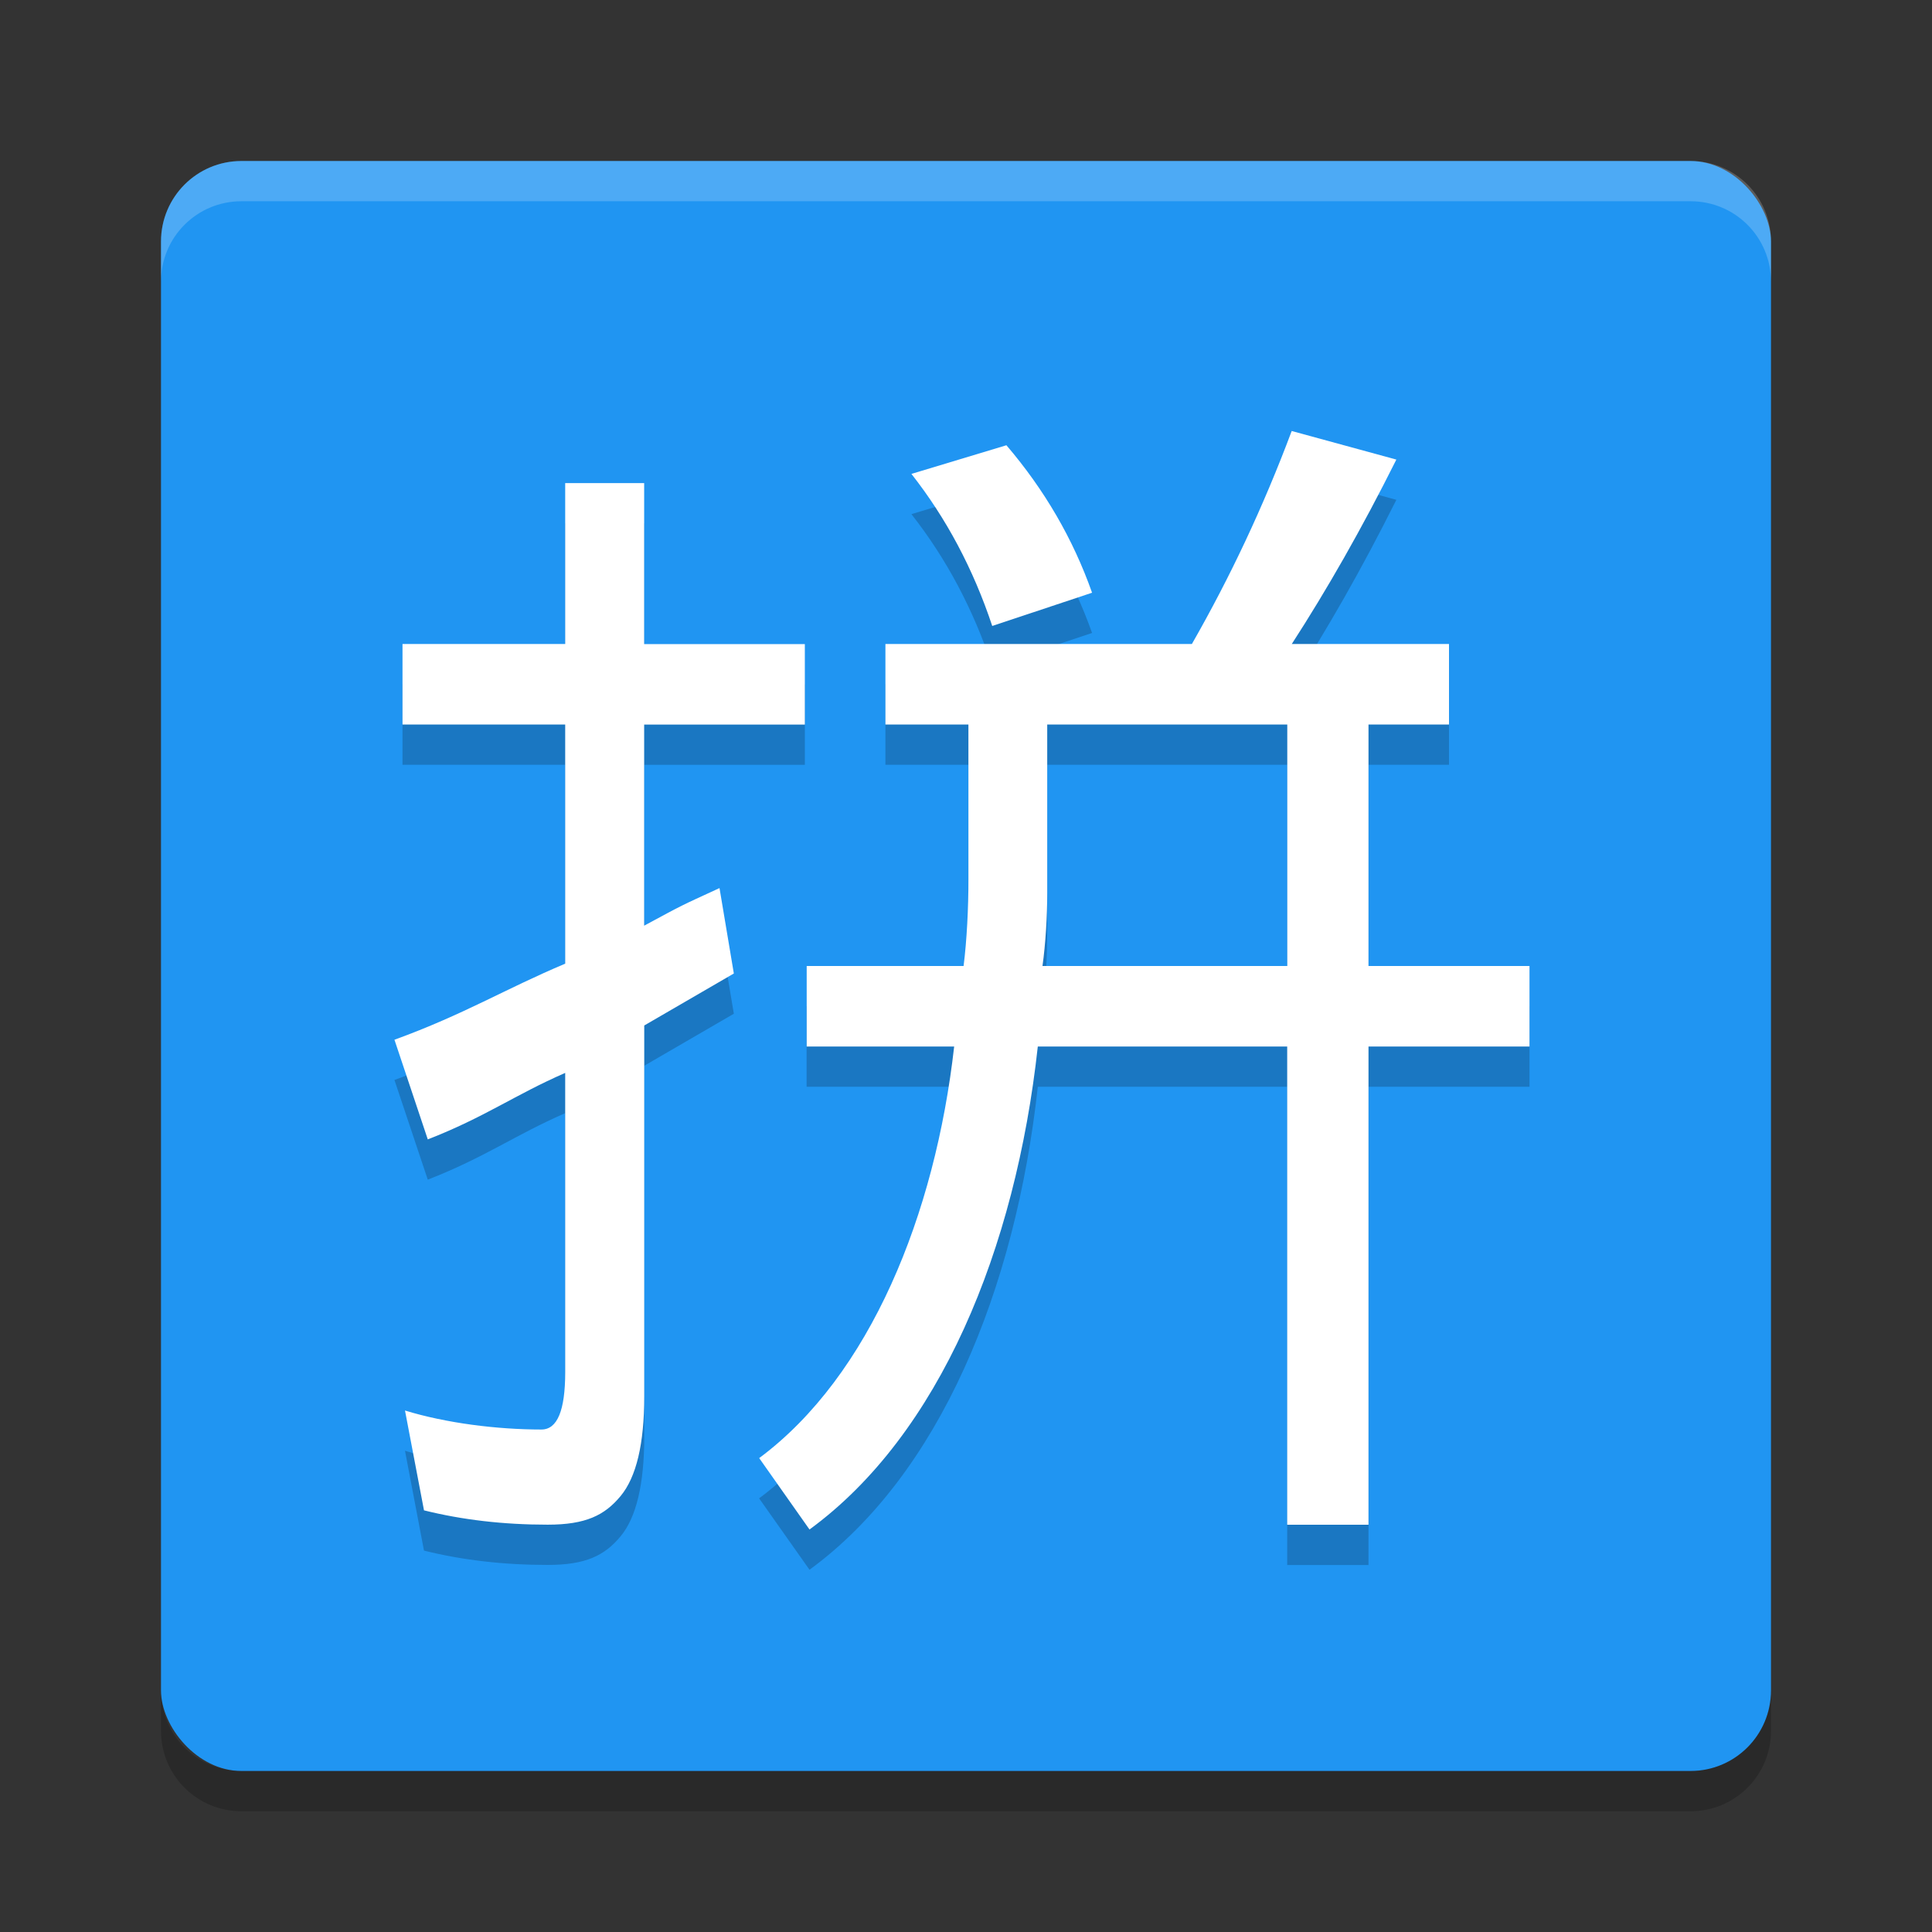
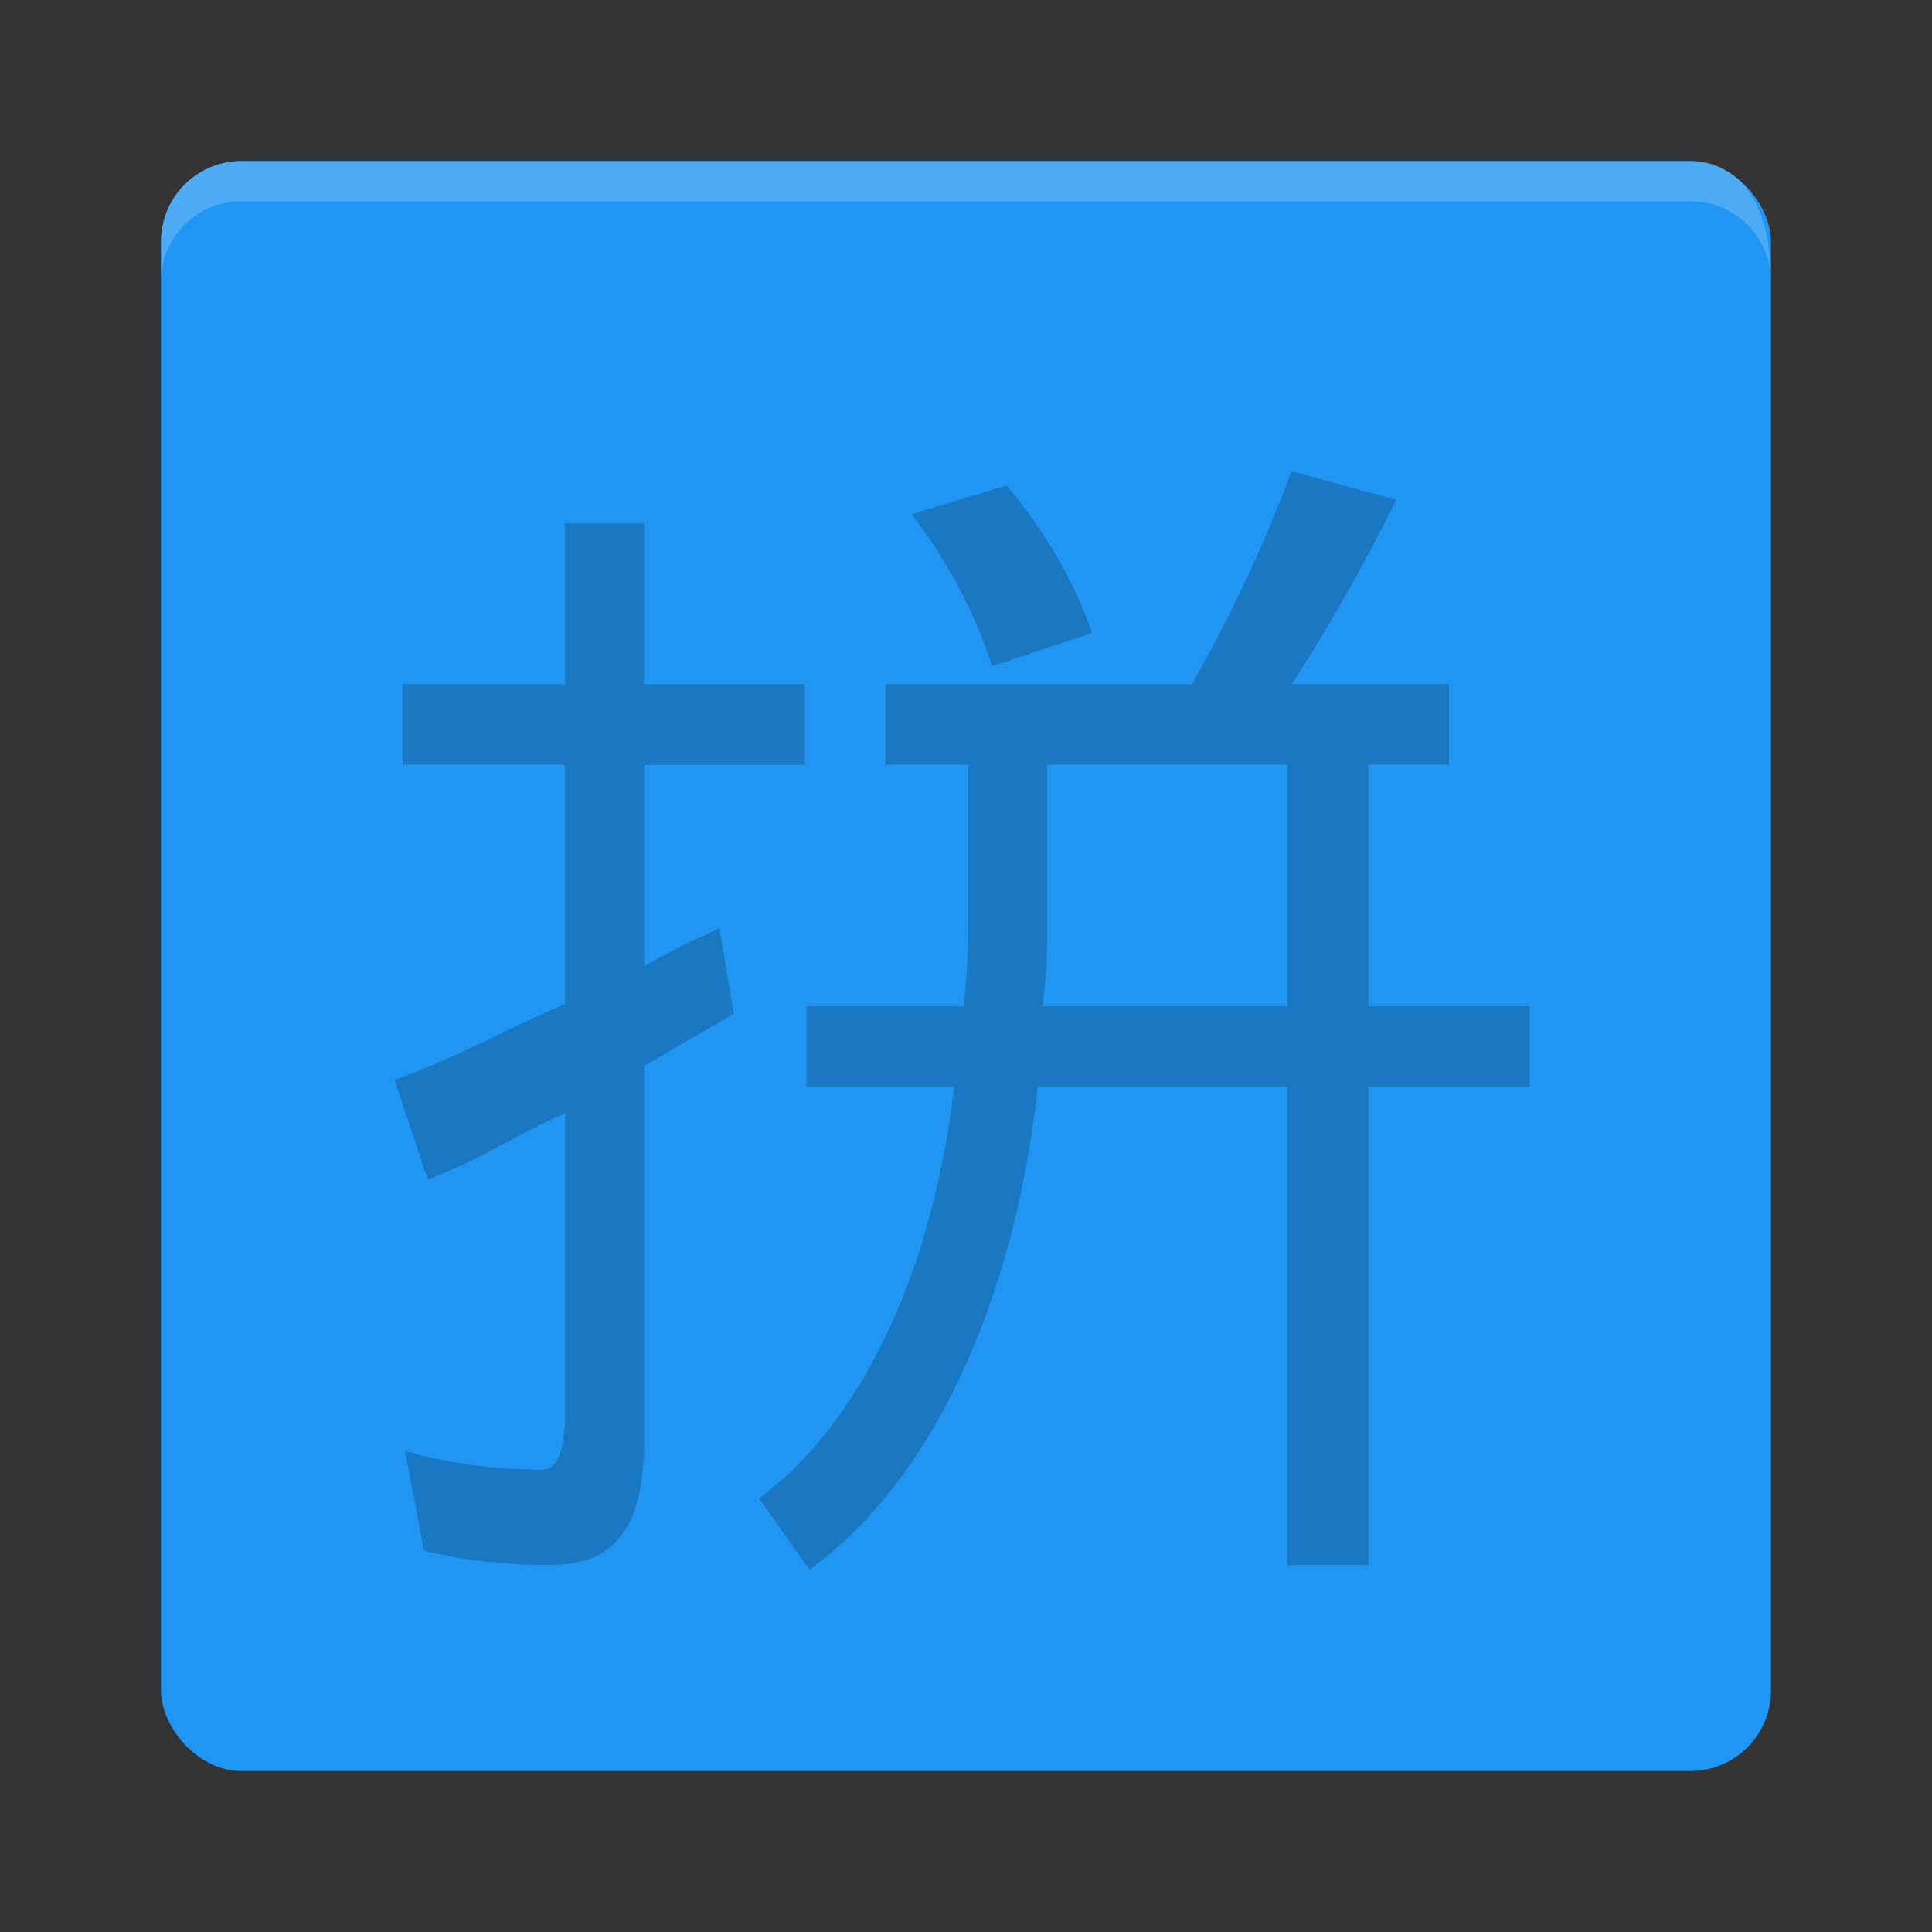
<svg xmlns="http://www.w3.org/2000/svg" width="24" height="24" version="1">
  <rect width="100%" height="100%" fill="#333333" stroke="none" />
  <rect style="fill:#2095f2" width="20" height="20" x="2" y="2" rx="1" ry="1" />
-   <path style="opacity:0.2;fill:#ffffff" d="M 3,2 C 2.446,2 2,2.446 2,3 l 0,0.5 c 0,-0.554 0.446,-1 1,-1 l 18,0 c 0.554,0 1,0.446 1,1 L 22,3 C 22,2.446 21.554,2 21,2 L 3,2 Z" />
-   <path style="opacity:0.2" d="m 3,22.5 c -0.554,0 -1,-0.446 -1,-1 L 2,21 c 0,0.554 0.446,1 1,1 l 18,0 c 0.554,0 1,-0.446 1,-1 l 0,0.5 c 0,0.554 -0.446,1 -1,1 l -18,0 z" />
+   <path style="opacity:0.2;fill:#ffffff" d="M 3,2 C 2.446,2 2,2.446 2,3 l 0,0.5 c 0,-0.554 0.446,-1 1,-1 l 18,0 c 0.554,0 1,0.446 1,1 C 22,2.446 21.554,2 21,2 L 3,2 Z" />
  <path style="opacity:0.2" d="M 16.046,5.854 C 15.692,6.799 15.279,7.673 14.806,8.5 l -3.807,0 0,1 1.031,0 0,1.92 c -1e-5,0.354 -0.021,0.765 -0.061,1.08 l -1.949,0 0,1 1.832,0 c -0.236,2.087 -1.044,4.089 -2.422,5.113 L 10.056,19.5 c 1.615,-1.181 2.56,-3.48 2.836,-6 l 3.098,0 0,5.941 1.01,0 0,-5.941 2,0 0,-1 -2,0 0,-3 1,0 0,-1 -1.953,0 c 0.433,-0.669 0.866,-1.425 1.299,-2.291 L 16.046,5.854 Z M 12.502,6.031 11.322,6.387 c 0.433,0.551 0.768,1.18 1.004,1.889 L 13.566,7.863 C 13.33,7.194 12.974,6.583 12.502,6.031 Z M 7.021,6.5 l 0,2 -2.021,0 0,1 2.021,0 0,2.971 C 6.273,12.786 5.766,13.101 4.9,13.416 l 0.414,1.238 c 0.709,-0.276 1.077,-0.551 1.707,-0.826 l 0,3.721 c 0,0.473 -0.098,0.709 -0.295,0.709 -0.551,0 -1.183,-0.079 -1.695,-0.236 l 0.236,1.24 c 0.473,0.118 0.986,0.178 1.537,0.178 0.473,0 0.707,-0.117 0.904,-0.354 0.197,-0.236 0.295,-0.65 0.295,-1.24 l 0,-4.607 1.113,-0.646 -0.178,-1.061 c -0.512,0.236 -0.424,0.191 -0.936,0.467 l 0,-2.498 1.996,0 0,-1 -1.996,0 0,-2 -0.982,0 z m 5.988,3 2.982,0 0,3 -3.041,0 c 0.039,-0.276 0.059,-0.627 0.059,-0.902 l 0,-2.098 z" />
-   <path style="fill:#ffffff" d="M 16.046,5.354 C 15.692,6.299 15.279,7.173 14.806,8 l -3.807,0 0,1 1.031,0 0,1.92 C 12.031,11.274 12.01,11.685 11.97,12 l -1.949,0 0,1 1.832,0 c -0.236,2.087 -1.044,4.089 -2.422,5.113 L 10.056,19 c 1.615,-1.181 2.56,-3.48 2.836,-6 l 3.098,0 0,5.941 1.01,0 0,-5.941 2,0 0,-1 -2,0 0,-3 1,0 0,-1 -1.953,0 c 0.433,-0.669 0.866,-1.425 1.299,-2.291 L 16.046,5.354 Z M 12.502,5.531 11.322,5.887 c 0.433,0.551 0.768,1.18 1.004,1.889 L 13.566,7.363 C 13.33,6.694 12.974,6.083 12.502,5.531 Z M 7.021,6 l 0,2 -2.021,0 0,1 2.021,0 0,2.971 C 6.273,12.286 5.766,12.601 4.9,12.916 l 0.414,1.238 c 0.709,-0.276 1.077,-0.551 1.707,-0.826 l 0,3.721 c 0,0.473 -0.098,0.709 -0.295,0.709 -0.551,0 -1.183,-0.079 -1.695,-0.236 l 0.236,1.24 c 0.473,0.118 0.986,0.178 1.537,0.178 0.473,0 0.707,-0.117 0.904,-0.354 0.197,-0.236 0.295,-0.65 0.295,-1.24 l 0,-4.607 1.113,-0.646 -0.178,-1.061 c -0.512,0.236 -0.424,0.191 -0.936,0.467 l 0,-2.498 1.996,0 0,-1 -1.996,0 0,-2 -0.982,0 z m 5.988,3 2.982,0 0,3 -3.041,0 c 0.039,-0.276 0.059,-0.627 0.059,-0.902 l 0,-2.098 z" />
</svg>